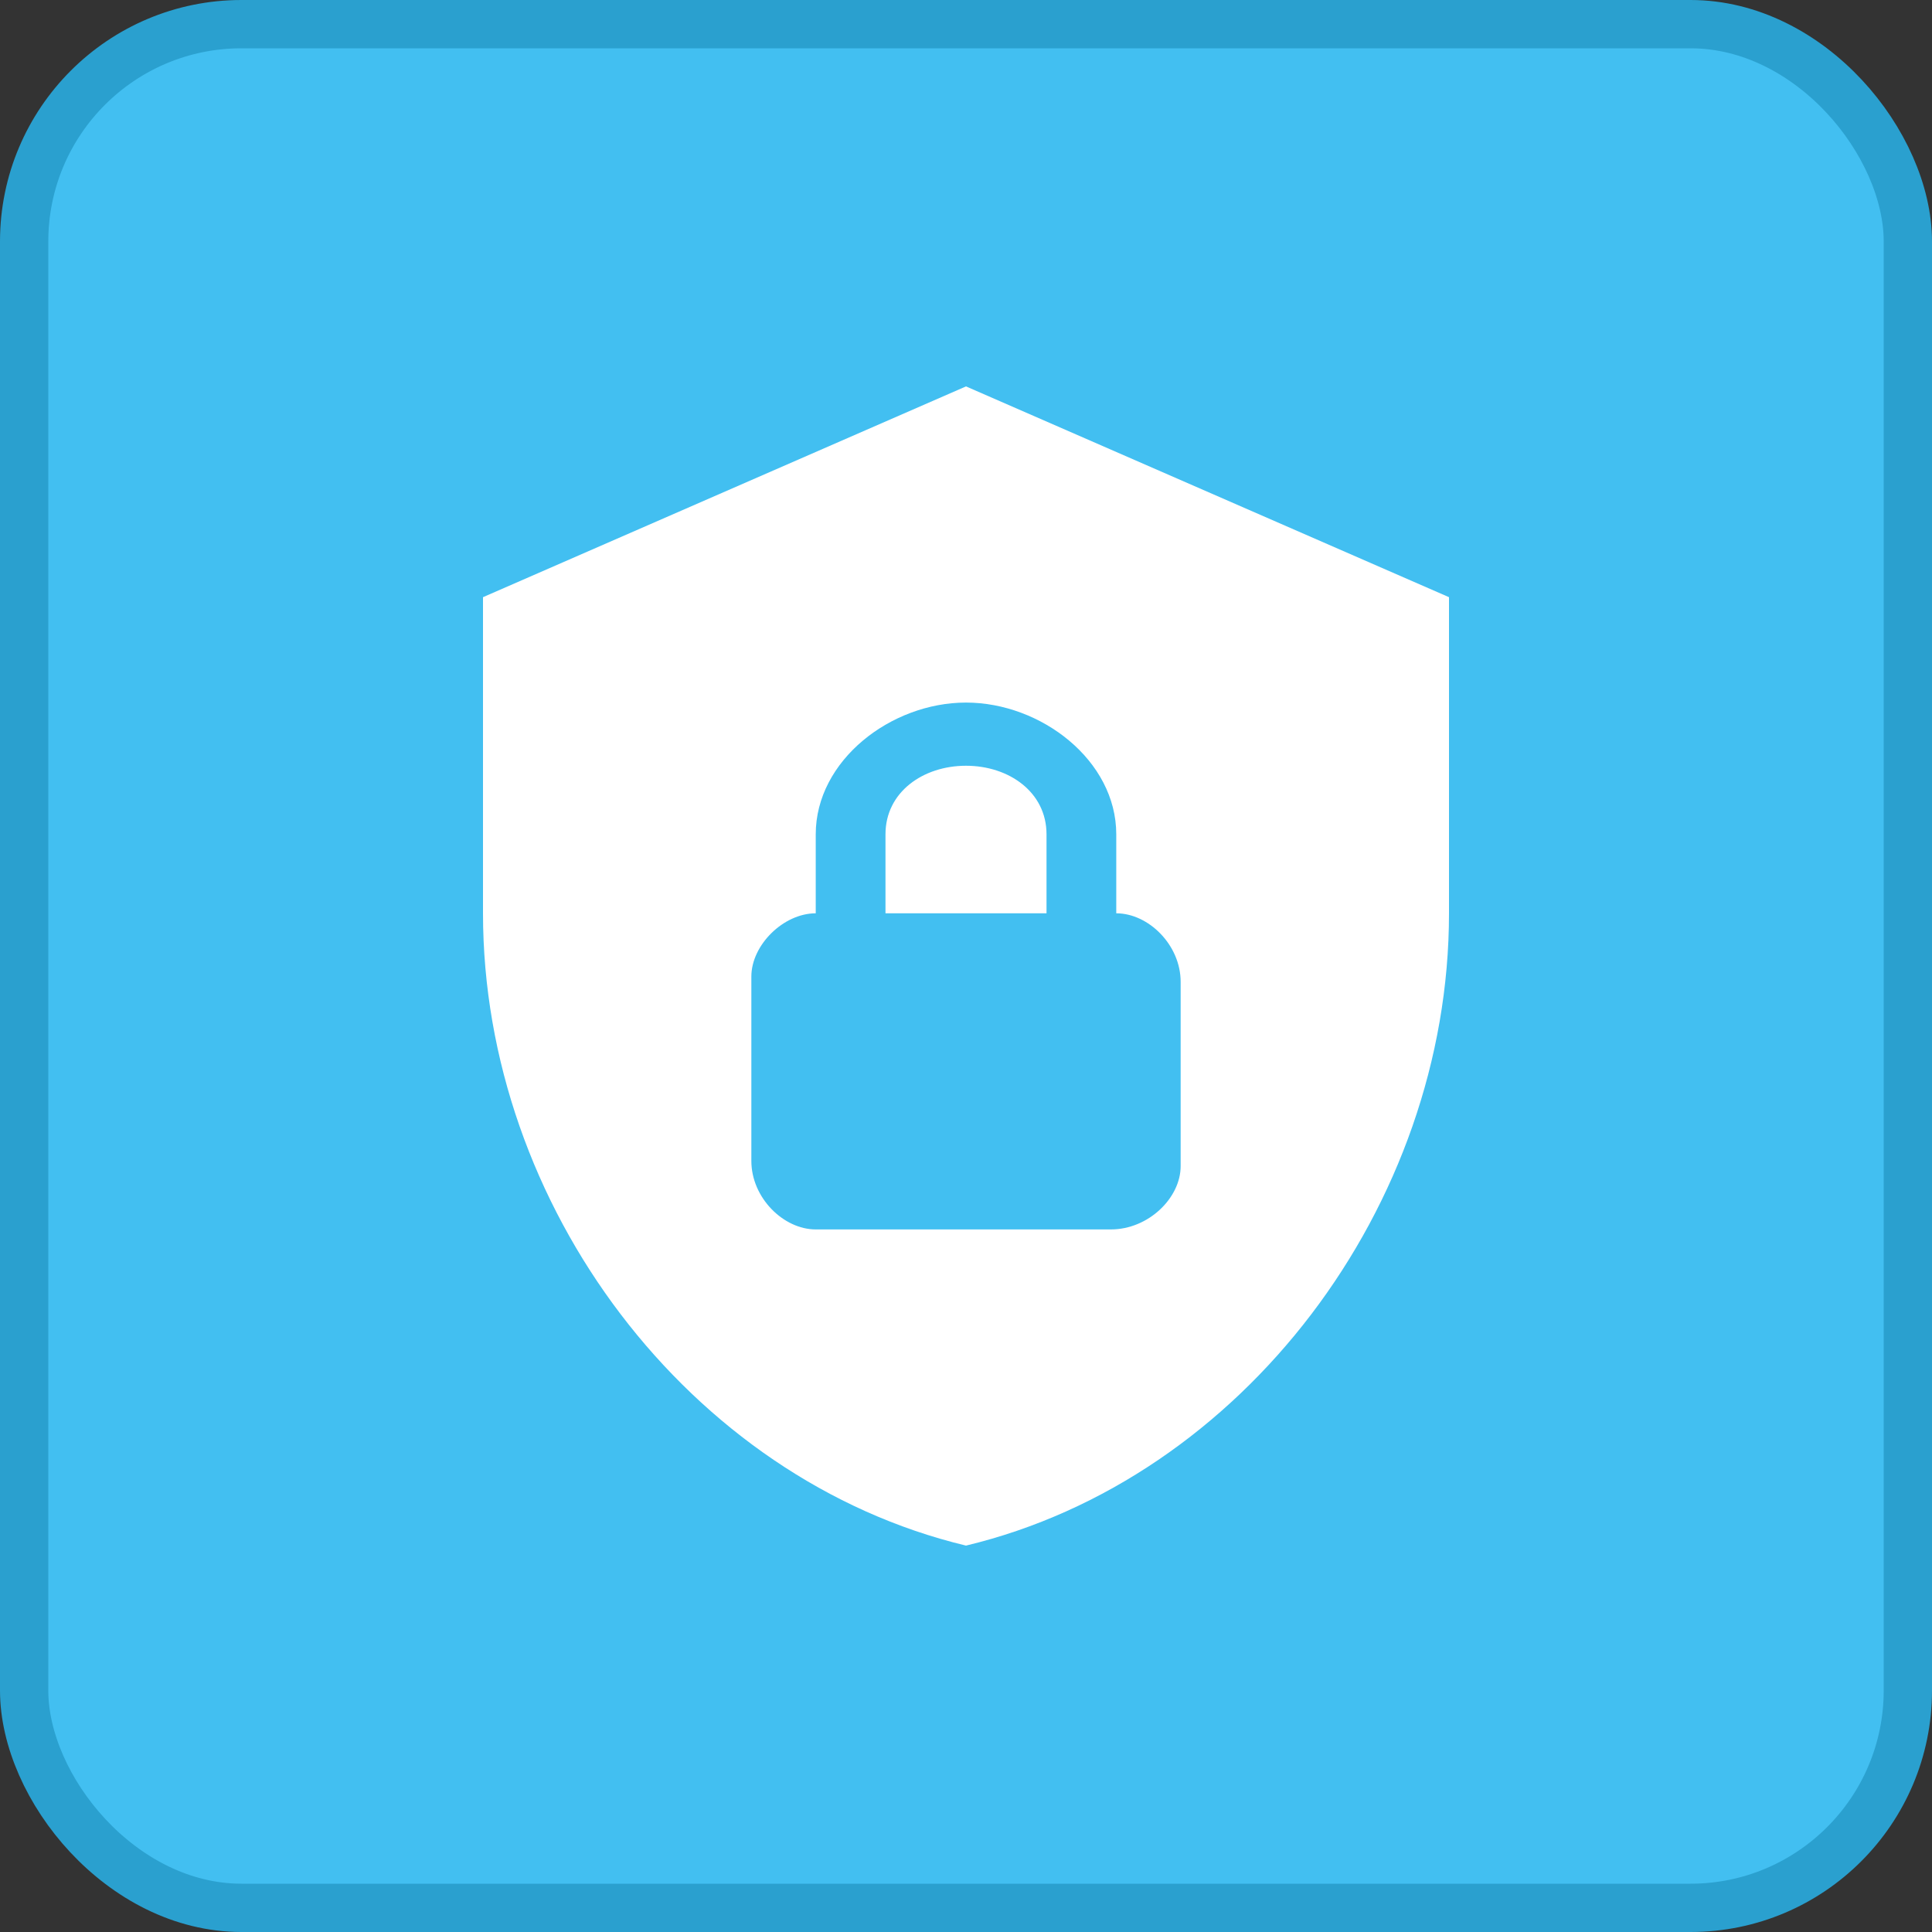
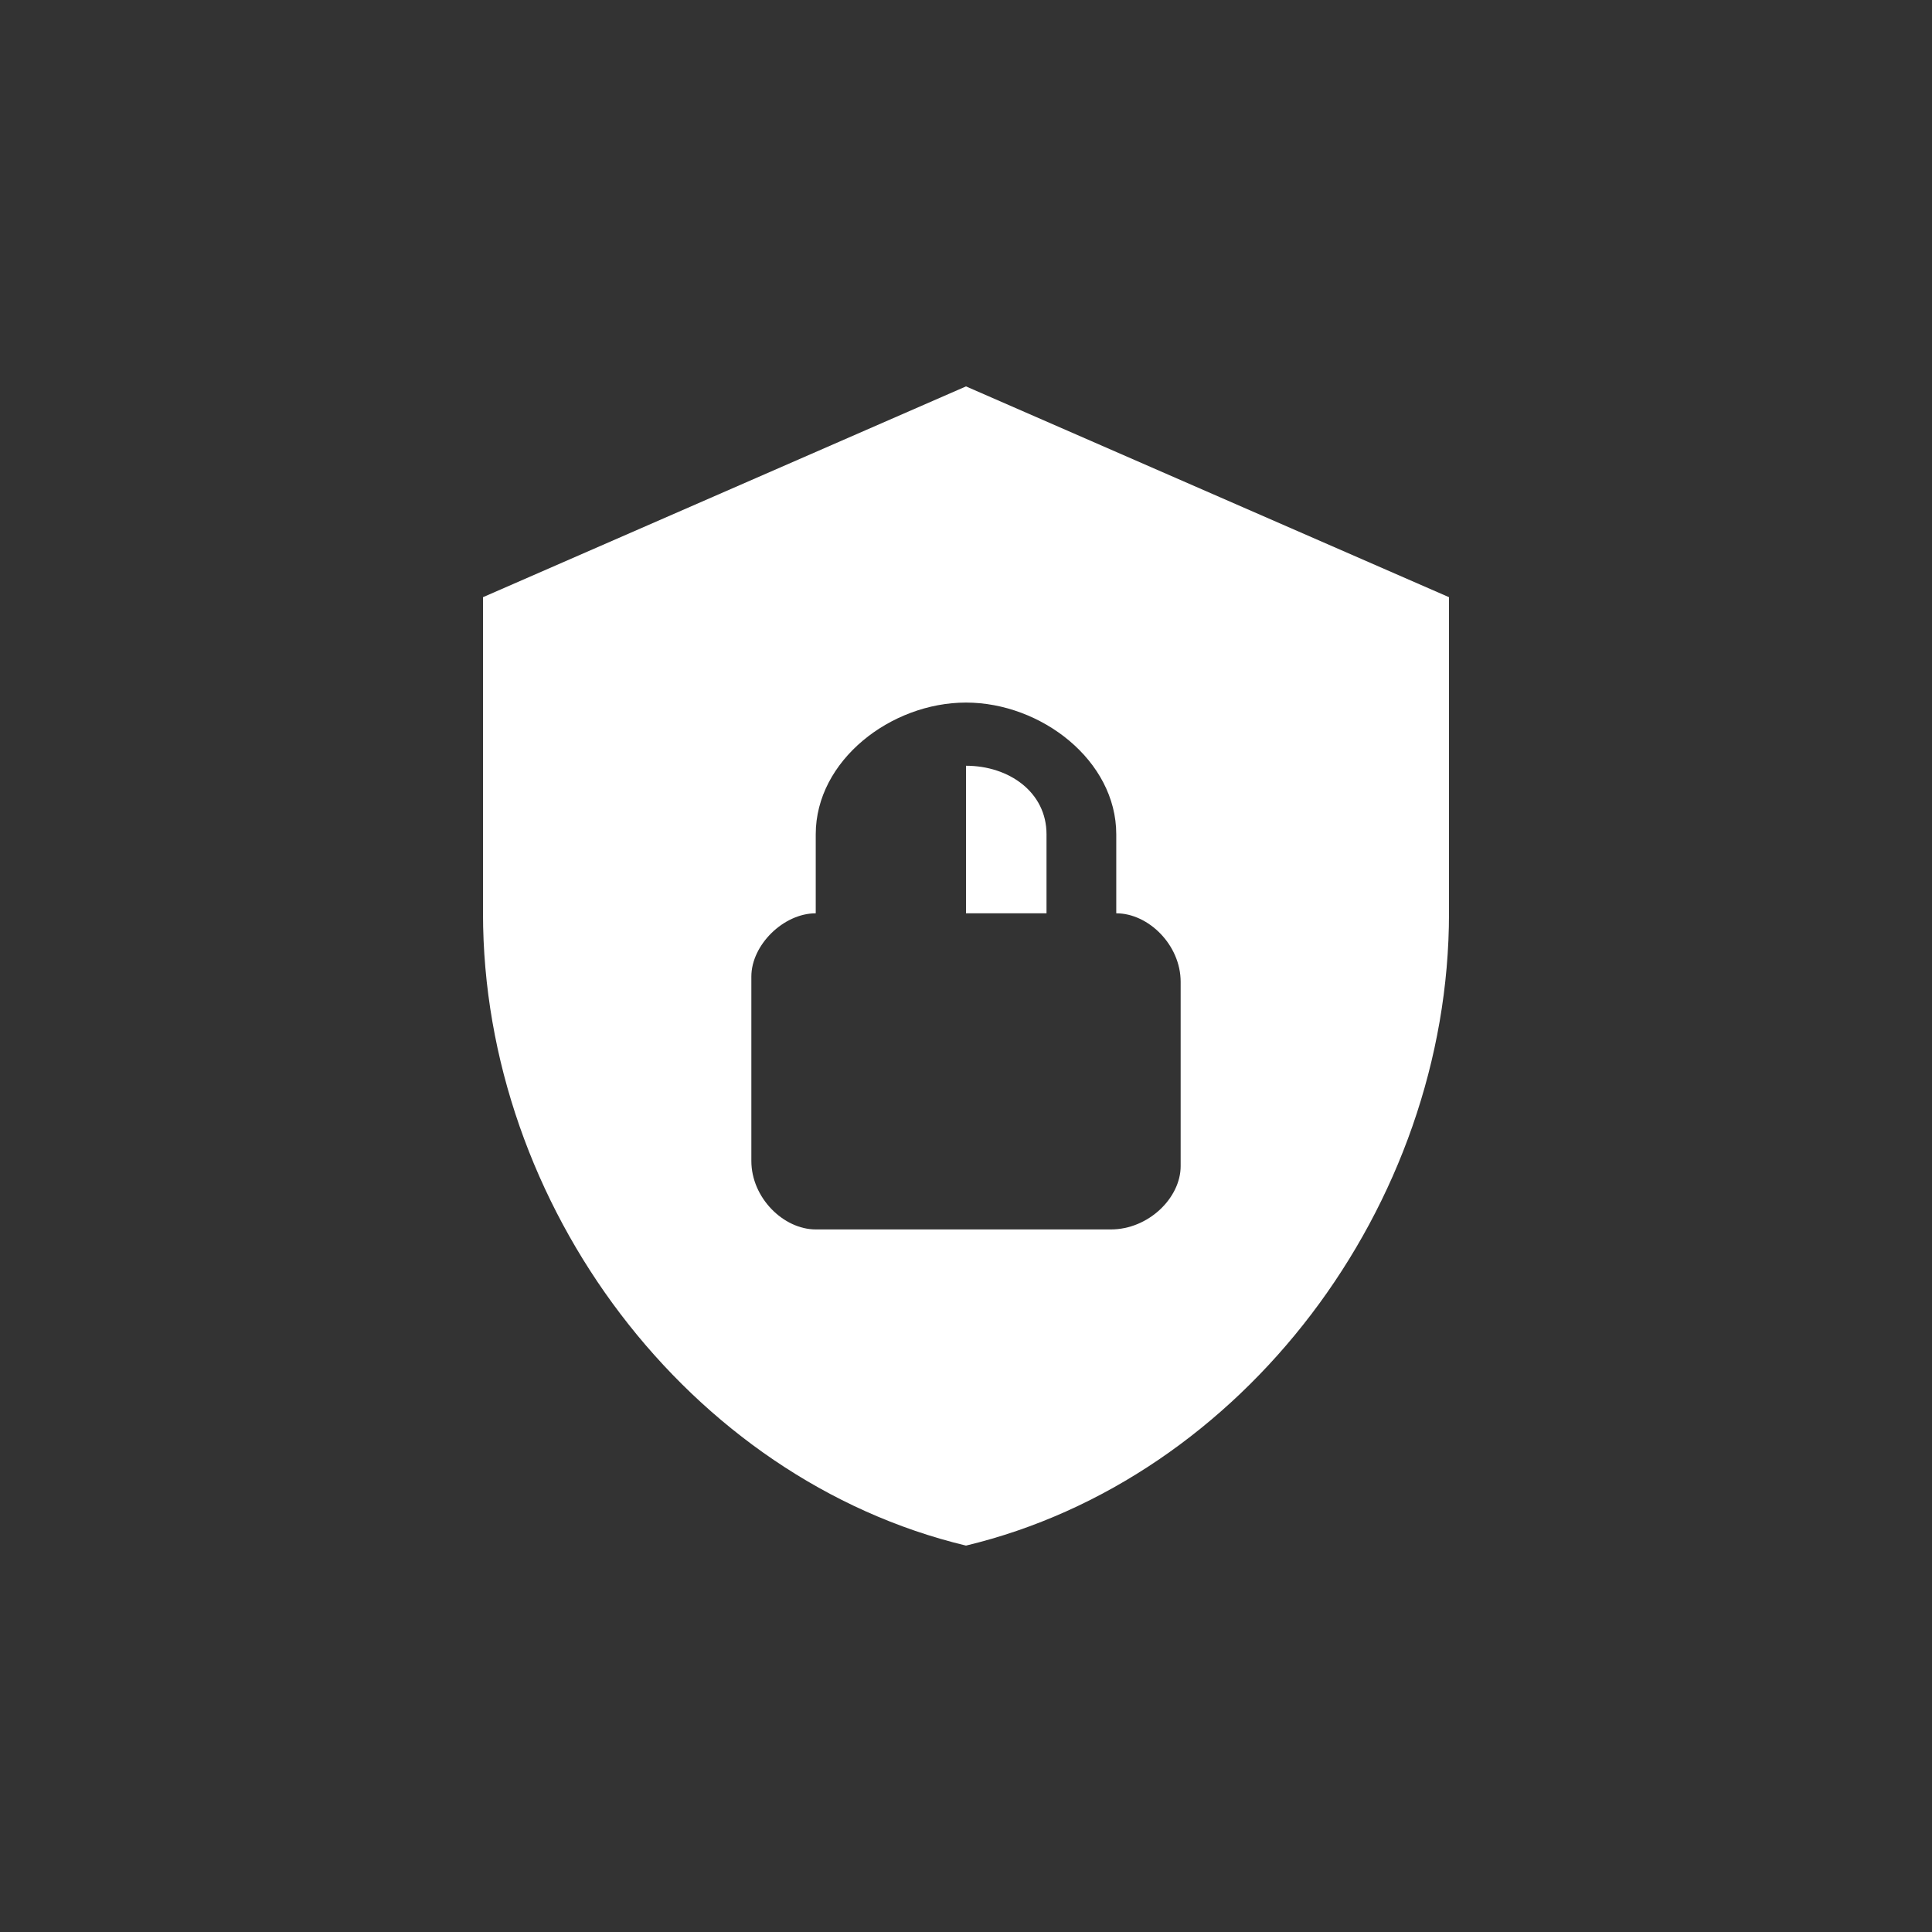
<svg xmlns="http://www.w3.org/2000/svg" width="40" height="40" viewBox="0 0 40 40" fill="none">
  <rect x="0" y="0" width="40" height="40" fill="#333333" stroke="none" />
-   <rect x="0.5" y="0.5" width="39" height="39" rx="4.5" fill="#42BFF1" stroke="#2AA0CF" />
-   <path d="M20 8L10 12.364V18.909C10 24.964 14.267 30.625 20 32C25.733 30.625 30 24.964 30 18.909V12.364L20 8ZM20 14.546C21.556 14.546 23.111 15.745 23.111 17.273V18.909C23.778 18.909 24.444 19.564 24.444 20.327V24.145C24.444 24.8 23.778 25.454 23 25.454H16.889C16.222 25.454 15.556 24.8 15.556 24.036V20.218C15.556 19.564 16.222 18.909 16.889 18.909V17.273C16.889 15.745 18.444 14.546 20 14.546ZM20 15.854C19.111 15.854 18.333 16.4 18.333 17.273V18.909H21.667V17.273C21.667 16.4 20.889 15.854 20 15.854Z" fill="white" />
+   <path d="M20 8L10 12.364V18.909C10 24.964 14.267 30.625 20 32C25.733 30.625 30 24.964 30 18.909V12.364L20 8ZM20 14.546C21.556 14.546 23.111 15.745 23.111 17.273V18.909C23.778 18.909 24.444 19.564 24.444 20.327V24.145C24.444 24.8 23.778 25.454 23 25.454H16.889C16.222 25.454 15.556 24.8 15.556 24.036V20.218C15.556 19.564 16.222 18.909 16.889 18.909V17.273C16.889 15.745 18.444 14.546 20 14.546ZM20 15.854V18.909H21.667V17.273C21.667 16.4 20.889 15.854 20 15.854Z" fill="white" />
</svg>